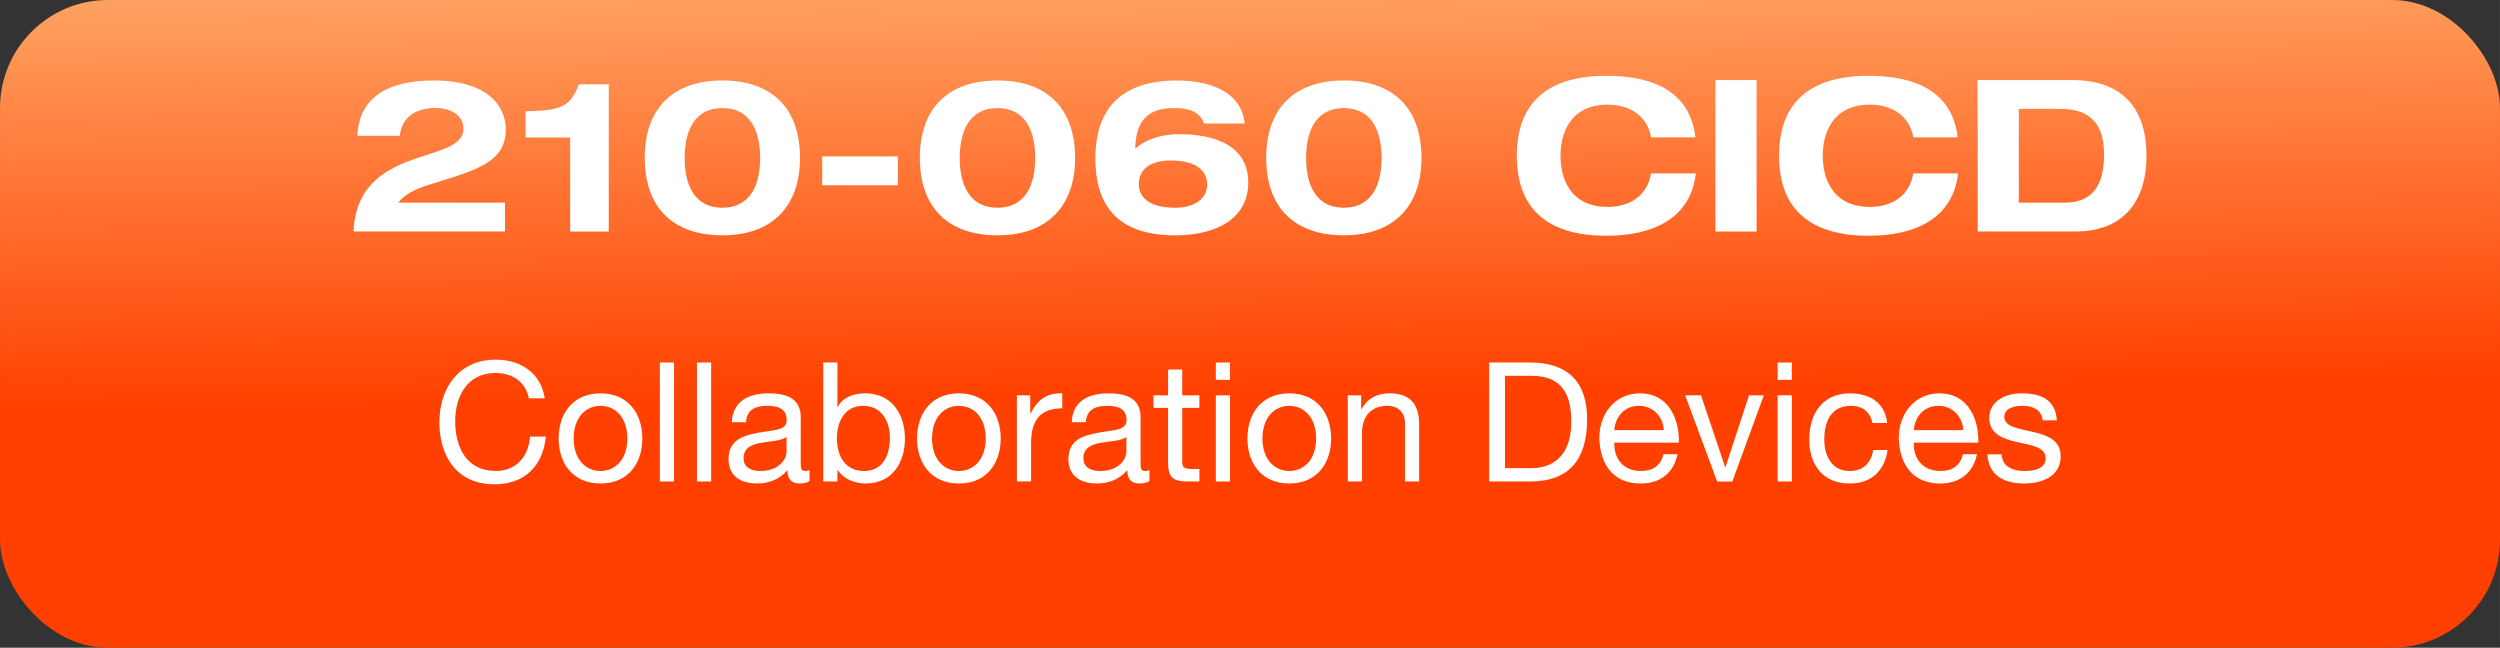
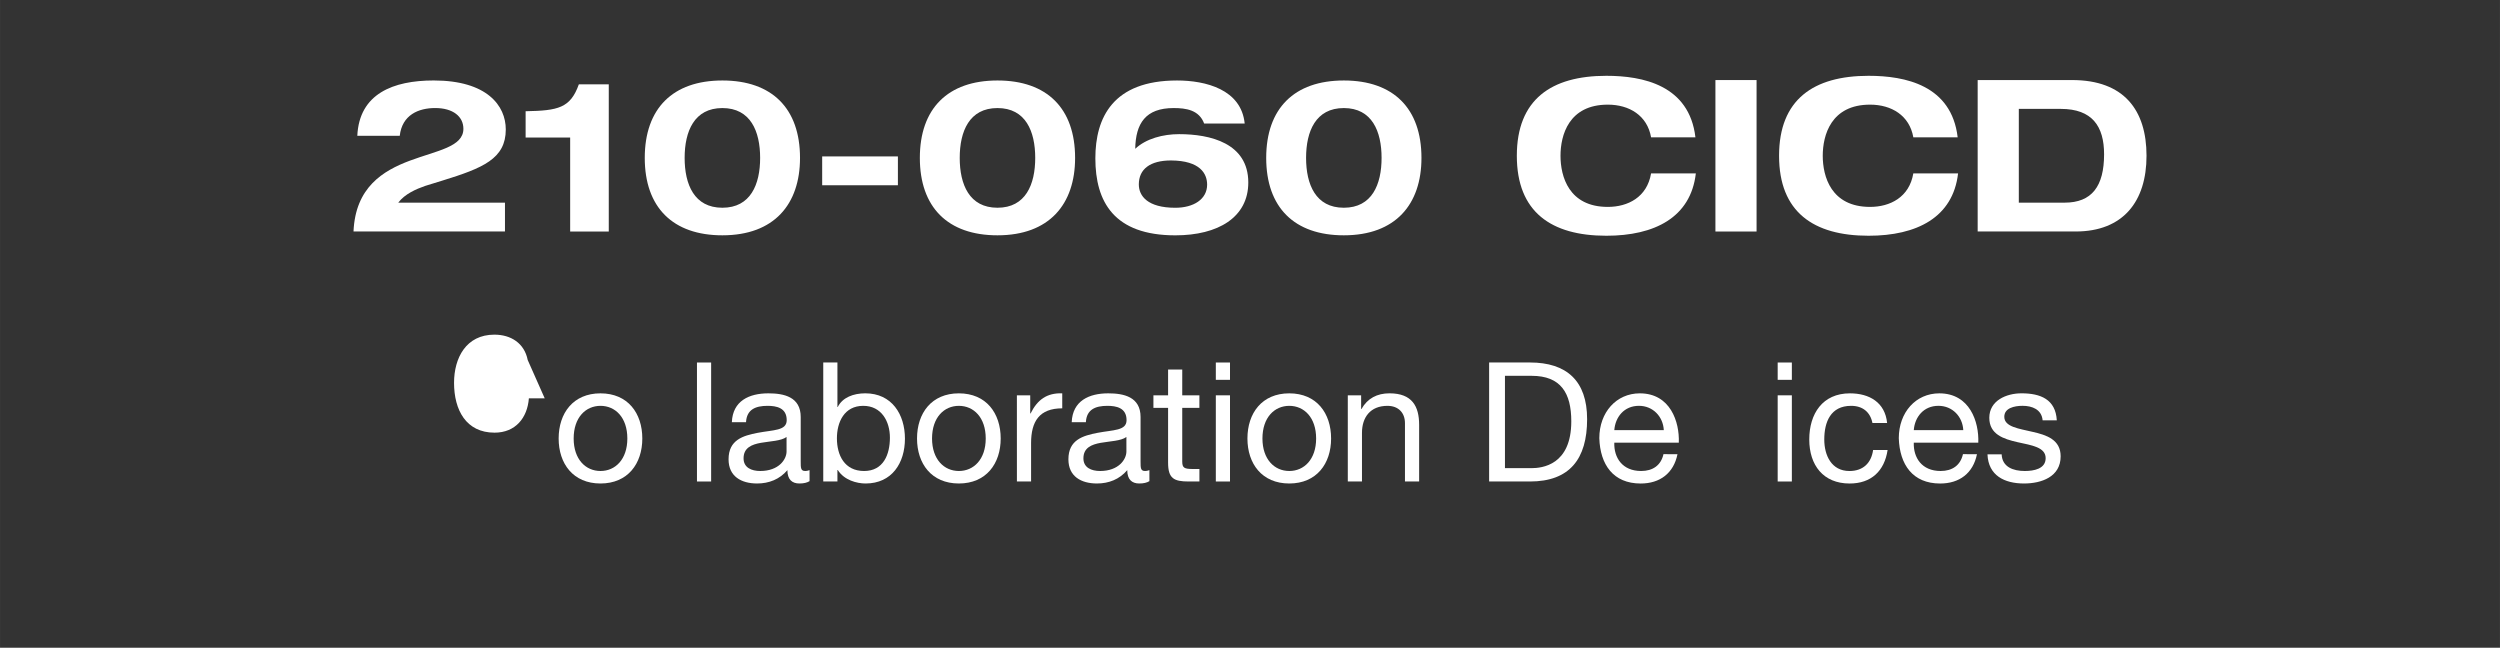
<svg xmlns="http://www.w3.org/2000/svg" xmlns:ns1="http://www.inkscape.org/namespaces/inkscape" xmlns:ns2="http://sodipodi.sourceforge.net/DTD/sodipodi-0.dtd" xmlns:xlink="http://www.w3.org/1999/xlink" width="440" height="114" viewBox="0 0 116.417 30.163" version="1.1" id="svg4917" ns1:version="0.92.0 r" ns2:docname="210-060_CICD.svg">
  <rect x="0" y="0" width="116.417" height="30.163" fill="#333333" stroke="none" />
  <defs id="defs4911">
    <linearGradient gradientTransform="translate(-164.611,81.065)" ns1:collect="always" xlink:href="#linearGradient4893" id="linearGradient4637-2-8-6-3-5" x1="181.808" y1="137.619" x2="181.544" y2="118.833" gradientUnits="userSpaceOnUse" />
    <linearGradient ns1:collect="always" id="linearGradient4893">
      <stop style="stop-color:#ff4000;stop-opacity:1" offset="0" id="stop4889" />
      <stop style="stop-color:#ffa060;stop-opacity:1" offset="1" id="stop4891" />
    </linearGradient>
  </defs>
  <ns2:namedview id="base" pagecolor="#ffffff" bordercolor="#666666" borderopacity="1.0" ns1:pageopacity="0.0" ns1:pageshadow="2" ns1:zoom="1" ns1:cx="301.57892" ns1:cy="28.951456" ns1:document-units="px" ns1:current-layer="layer1" showgrid="false" fit-margin-top="0" fit-margin-left="0" fit-margin-right="0" fit-margin-bottom="0" units="px" ns1:window-width="1392" ns1:window-height="429" ns1:window-x="130" ns1:window-y="27" ns1:window-maximized="0" />
  <g ns1:label="Layer 1" ns1:groupmode="layer" id="layer1" transform="translate(44.715,-200.427)">
-     <rect rx="5.027" ry="5.027" style="fill:url(#linearGradient4637-2-8-6-3-5);fill-opacity:1;stroke:none;stroke-width:1.083;stroke-miterlimit:4;stroke-dasharray:none;stroke-opacity:1" id="rect4541-1-8-5-1-1-6-9-5-6" width="116.417" height="30.163" x="-44.715" y="200.427" />
    <g aria-label="210-060 CICD" style="font-style:normal;font-variant:normal;font-weight:normal;font-stretch:normal;font-size:10.583px;line-height:7.938px;font-family:'Helvetica Neue LT Std';-inkscape-font-specification:'Helvetica Neue LT Std';letter-spacing:0px;word-spacing:0px;fill:#ffffff;fill-opacity:1;stroke:none;stroke-width:0.265px;stroke-linecap:butt;stroke-linejoin:miter;stroke-opacity:1" id="text4487-3-3-9-93-2-8-0-2-9">
      <path d="m -26.17,209.864 c 0.306,-0.405 0.83,-0.632 1.254,-0.78 l 0.8,-0.247 c 1.887,-0.583 2.953,-1.017 2.953,-2.381 0,-1.106 -0.869,-2.282 -3.358,-2.282 -1.877,0 -3.467,0.612 -3.556,2.578 h 1.976 c 0.109,-0.978 0.879,-1.294 1.65,-1.294 0.83,0 1.314,0.395 1.314,0.968 0,1.689 -4.939,0.672 -5.117,4.781 h 7.053 v -1.343 z" style="font-style:normal;font-variant:normal;font-weight:bold;font-stretch:expanded;font-size:9.878px;line-height:7.938px;font-family:'Helvetica Neue LT Std';-inkscape-font-specification:'Helvetica Neue LT Std Bold Expanded';fill:#ffffff;fill-opacity:1;stroke-width:0.265px" id="path4542" />
      <path d="m -18.165,211.208 h 1.798 v -6.855 h -1.393 c -0.395,1.106 -0.958,1.225 -2.479,1.254 v 1.225 h 2.074 z" style="font-style:normal;font-variant:normal;font-weight:bold;font-stretch:expanded;font-size:9.878px;line-height:7.938px;font-family:'Helvetica Neue LT Std';-inkscape-font-specification:'Helvetica Neue LT Std Bold Expanded';fill:#ffffff;fill-opacity:1;stroke-width:0.265px" id="path4544" />
      <path d="m -12.834,207.78 c 0,-1.235 0.445,-2.321 1.758,-2.321 1.314,0 1.758,1.087 1.758,2.321 0,1.235 -0.445,2.321 -1.758,2.321 -1.314,0 -1.758,-1.087 -1.758,-2.321 z m -1.857,0 c 0,2.302 1.304,3.605 3.615,3.605 2.41,0 3.615,-1.442 3.615,-3.605 0,-2.302 -1.304,-3.605 -3.615,-3.605 -2.311,0 -3.615,1.304 -3.615,3.605 z" style="font-style:normal;font-variant:normal;font-weight:bold;font-stretch:expanded;font-size:9.878px;line-height:7.938px;font-family:'Helvetica Neue LT Std';-inkscape-font-specification:'Helvetica Neue LT Std Bold Expanded';fill:#ffffff;fill-opacity:1;stroke-width:0.265px" id="path4546" />
      <path d="m -6.429,209.054 h 3.526 v -1.343 h -3.526 z" style="font-style:normal;font-variant:normal;font-weight:bold;font-stretch:expanded;font-size:9.878px;line-height:7.938px;font-family:'Helvetica Neue LT Std';-inkscape-font-specification:'Helvetica Neue LT Std Bold Expanded';fill:#ffffff;fill-opacity:1;stroke-width:0.265px" id="path4548" />
      <path d="m -0.024,207.78 c 0,-1.235 0.445,-2.321 1.758,-2.321 1.314,0 1.758,1.087 1.758,2.321 0,1.235 -0.445,2.321 -1.758,2.321 -1.314,0 -1.758,-1.087 -1.758,-2.321 z m -1.857,0 c 0,2.302 1.304,3.605 3.615,3.605 2.41,0 3.615,-1.442 3.615,-3.605 0,-2.302 -1.304,-3.605 -3.615,-3.605 -2.311,0 -3.615,1.304 -3.615,3.605 z" style="font-style:normal;font-variant:normal;font-weight:bold;font-stretch:expanded;font-size:9.878px;line-height:7.938px;font-family:'Helvetica Neue LT Std';-inkscape-font-specification:'Helvetica Neue LT Std Bold Expanded';fill:#ffffff;fill-opacity:1;stroke-width:0.265px" id="path4550" />
      <path d="m 13.246,206.18 c -0.158,-1.59 -1.818,-2.005 -3.151,-2.005 -2.983,0 -3.803,1.729 -3.803,3.625 0,2.025 0.869,3.586 3.724,3.586 1.995,0 3.398,-0.84 3.398,-2.46 0,-1.837 -1.778,-2.252 -3.22,-2.252 -0.751,0 -1.541,0.207 -2.045,0.682 0.02,-1.185 0.484,-1.897 1.788,-1.897 0.583,0 1.185,0.089 1.422,0.721 z m -3.428,1.719 c 1.363,0.01 1.679,0.622 1.679,1.126 0,0.682 -0.632,1.077 -1.482,1.077 -1.294,0 -1.699,-0.553 -1.699,-1.087 0,-0.711 0.524,-1.116 1.501,-1.116 z" style="font-style:normal;font-variant:normal;font-weight:bold;font-stretch:expanded;font-size:9.878px;line-height:7.938px;font-family:'Helvetica Neue LT Std';-inkscape-font-specification:'Helvetica Neue LT Std Bold Expanded';fill:#ffffff;fill-opacity:1;stroke-width:0.265px" id="path4552" />
      <path d="m 16.105,207.78 c 0,-1.235 0.445,-2.321 1.758,-2.321 1.314,0 1.758,1.087 1.758,2.321 0,1.235 -0.445,2.321 -1.758,2.321 -1.314,0 -1.758,-1.087 -1.758,-2.321 z m -1.857,0 c 0,2.302 1.304,3.605 3.615,3.605 2.41,0 3.615,-1.442 3.615,-3.605 0,-2.302 -1.304,-3.605 -3.615,-3.605 -2.311,0 -3.615,1.304 -3.615,3.605 z" style="font-style:normal;font-variant:normal;font-weight:bold;font-stretch:expanded;font-size:9.878px;line-height:7.938px;font-family:'Helvetica Neue LT Std';-inkscape-font-specification:'Helvetica Neue LT Std Bold Expanded';fill:#ffffff;fill-opacity:1;stroke-width:0.265px" id="path4554" />
      <path d="m 34.236,206.822 c -0.286,-2.43 -2.45,-2.865 -4.149,-2.865 -2.568,0 -4.168,1.106 -4.168,3.724 0,2.618 1.6,3.724 4.168,3.724 2.242,0 3.931,-0.849 4.168,-2.904 h -2.084 c -0.188,1.116 -1.087,1.561 -2.015,1.561 -1.818,0 -2.203,-1.422 -2.203,-2.381 0,-0.958 0.385,-2.381 2.203,-2.381 0.998,0 1.837,0.504 2.015,1.521 z" style="font-style:normal;font-variant:normal;font-weight:bold;font-stretch:expanded;font-size:9.878px;line-height:7.938px;font-family:'Helvetica Neue LT Std';-inkscape-font-specification:'Helvetica Neue LT Std Bold Expanded';fill:#ffffff;fill-opacity:1;stroke-width:0.265px" id="path4556" />
      <path d="m 35.167,211.208 h 1.916 v -7.053 h -1.916 z" style="font-style:normal;font-variant:normal;font-weight:bold;font-stretch:expanded;font-size:9.878px;line-height:7.938px;font-family:'Helvetica Neue LT Std';-inkscape-font-specification:'Helvetica Neue LT Std Bold Expanded';fill:#ffffff;fill-opacity:1;stroke-width:0.265px" id="path4558" />
      <path d="m 46.448,206.822 c -0.286,-2.43 -2.45,-2.865 -4.149,-2.865 -2.568,0 -4.168,1.106 -4.168,3.724 0,2.618 1.6,3.724 4.168,3.724 2.242,0 3.931,-0.849 4.168,-2.904 h -2.084 c -0.188,1.116 -1.087,1.561 -2.015,1.561 -1.818,0 -2.203,-1.422 -2.203,-2.381 0,-0.958 0.385,-2.381 2.203,-2.381 0.998,0 1.837,0.504 2.015,1.521 z" style="font-style:normal;font-variant:normal;font-weight:bold;font-stretch:expanded;font-size:9.878px;line-height:7.938px;font-family:'Helvetica Neue LT Std';-inkscape-font-specification:'Helvetica Neue LT Std Bold Expanded';fill:#ffffff;fill-opacity:1;stroke-width:0.265px" id="path4560" />
      <path d="m 49.295,205.498 h 1.956 c 1.462,0 2.015,0.81 2.015,2.114 0,1.492 -0.573,2.252 -1.837,2.252 h -2.134 z m -1.916,5.709 h 4.564 c 2.213,0 3.299,-1.403 3.299,-3.526 0,-2.124 -1.047,-3.526 -3.467,-3.526 h -4.396 z" style="font-style:normal;font-variant:normal;font-weight:bold;font-stretch:expanded;font-size:9.878px;line-height:7.938px;font-family:'Helvetica Neue LT Std';-inkscape-font-specification:'Helvetica Neue LT Std Bold Expanded';fill:#ffffff;fill-opacity:1;stroke-width:0.265px" id="path4562" />
    </g>
    <g aria-label="Collaboration Devices" style="font-style:normal;font-variant:normal;font-weight:normal;font-stretch:normal;font-size:10.583px;line-height:7.938px;font-family:'Helvetica Neue LT Std';-inkscape-font-specification:'Helvetica Neue LT Std';text-align:center;letter-spacing:0px;word-spacing:0px;text-anchor:middle;fill:#ffffff;fill-opacity:1;stroke:none;stroke-width:0.265px;stroke-linecap:butt;stroke-linejoin:miter;stroke-opacity:1" id="text4491-7-6-2-0-8-8-3-5-7">
-       <path d="m -19.35,218.976 c -0.171,-1.18 -1.125,-1.801 -2.282,-1.801 -1.707,0 -2.623,1.312 -2.623,2.918 0,1.614 0.838,2.887 2.561,2.887 1.397,0 2.258,-0.838 2.398,-2.22 h -0.737 c -0.07,0.916 -0.629,1.599 -1.599,1.599 -1.327,0 -1.886,-1.056 -1.886,-2.321 0,-1.156 0.559,-2.243 1.878,-2.243 0.768,0 1.397,0.396 1.552,1.18 z" style="font-size:7.761px;line-height:7.938px;text-align:center;text-anchor:middle;fill:#ffffff;fill-opacity:1;stroke-width:0.265px" id="path4565" />
+       <path d="m -19.35,218.976 h -0.737 c -0.07,0.916 -0.629,1.599 -1.599,1.599 -1.327,0 -1.886,-1.056 -1.886,-2.321 0,-1.156 0.559,-2.243 1.878,-2.243 0.768,0 1.397,0.396 1.552,1.18 z" style="font-size:7.761px;line-height:7.938px;text-align:center;text-anchor:middle;fill:#ffffff;fill-opacity:1;stroke-width:0.265px" id="path4565" />
      <path d="m -18.701,220.847 c 0,1.172 0.675,2.095 1.948,2.095 1.273,0 1.948,-0.924 1.948,-2.095 0,-1.18 -0.675,-2.103 -1.948,-2.103 -1.273,0 -1.948,0.924 -1.948,2.103 z m 0.699,0 c 0,-0.978 0.559,-1.521 1.25,-1.521 0.691,0 1.25,0.543 1.25,1.521 0,0.97 -0.559,1.513 -1.25,1.513 -0.691,0 -1.25,-0.543 -1.25,-1.513 z" style="font-size:7.761px;line-height:7.938px;text-align:center;text-anchor:middle;fill:#ffffff;fill-opacity:1;stroke-width:0.265px" id="path4567" />
-       <path d="m -13.988,222.849 h 0.66 v -5.541 h -0.66 z" style="font-size:7.761px;line-height:7.938px;text-align:center;text-anchor:middle;fill:#ffffff;fill-opacity:1;stroke-width:0.265px" id="path4569" />
      <path d="m -12.26,222.849 h 0.66 v -5.541 h -0.66 z" style="font-size:7.761px;line-height:7.938px;text-align:center;text-anchor:middle;fill:#ffffff;fill-opacity:1;stroke-width:0.265px" id="path4571" />
      <path d="m -8.088,221.452 c 0,0.365 -0.357,0.908 -1.226,0.908 -0.404,0 -0.776,-0.155 -0.776,-0.59 0,-0.489 0.373,-0.644 0.807,-0.722 0.442,-0.078 0.939,-0.085 1.195,-0.272 z m 1.071,0.869 c -0.085,0.031 -0.147,0.039 -0.202,0.039 -0.21,0 -0.21,-0.14 -0.21,-0.45 v -2.064 c 0,-0.939 -0.784,-1.102 -1.506,-1.102 -0.893,0 -1.661,0.349 -1.7,1.343 h 0.66 c 0.031,-0.59 0.442,-0.761 1.001,-0.761 0.419,0 0.893,0.093 0.893,0.667 0,0.497 -0.621,0.45 -1.35,0.59 -0.683,0.132 -1.358,0.326 -1.358,1.234 0,0.799 0.598,1.125 1.327,1.125 0.559,0 1.048,-0.194 1.413,-0.621 0,0.435 0.217,0.621 0.559,0.621 0.21,0 0.357,-0.039 0.473,-0.109 z" style="font-size:7.761px;line-height:7.938px;text-align:center;text-anchor:middle;fill:#ffffff;fill-opacity:1;stroke-width:0.265px" id="path4573" />
      <path d="m -3.275,220.808 c 0,0.784 -0.303,1.552 -1.203,1.552 -0.908,0 -1.265,-0.73 -1.265,-1.521 0,-0.753 0.341,-1.513 1.226,-1.513 0.854,0 1.242,0.73 1.242,1.482 z m -3.104,2.041 h 0.66 v -0.536 h 0.016 c 0.295,0.473 0.885,0.629 1.296,0.629 1.226,0 1.832,-0.955 1.832,-2.088 0,-1.133 -0.613,-2.111 -1.847,-2.111 -0.551,0 -1.063,0.194 -1.281,0.636 h -0.016 v -2.072 h -0.66 z" style="font-size:7.761px;line-height:7.938px;text-align:center;text-anchor:middle;fill:#ffffff;fill-opacity:1;stroke-width:0.265px" id="path4575" />
      <path d="m -2.012,220.847 c 0,1.172 0.675,2.095 1.948,2.095 1.273,0 1.948,-0.924 1.948,-2.095 0,-1.18 -0.675,-2.103 -1.948,-2.103 -1.273,0 -1.948,0.924 -1.948,2.103 z m 0.699,0 c 0,-0.978 0.559,-1.521 1.25,-1.521 0.691,0 1.25,0.543 1.25,1.521 0,0.97 -0.559,1.513 -1.25,1.513 -0.691,0 -1.25,-0.543 -1.25,-1.513 z" style="font-size:7.761px;line-height:7.938px;text-align:center;text-anchor:middle;fill:#ffffff;fill-opacity:1;stroke-width:0.265px" id="path4577" />
      <path d="m 2.639,222.849 h 0.66 v -1.785 c 0,-1.017 0.388,-1.622 1.451,-1.622 v -0.699 c -0.714,-0.023 -1.156,0.295 -1.475,0.939 h -0.016 v -0.846 h -0.621 z" style="font-size:7.761px;line-height:7.938px;text-align:center;text-anchor:middle;fill:#ffffff;fill-opacity:1;stroke-width:0.265px" id="path4579" />
      <path d="m 7.738,221.452 c 0,0.365 -0.357,0.908 -1.226,0.908 -0.404,0 -0.776,-0.155 -0.776,-0.59 0,-0.489 0.373,-0.644 0.807,-0.722 0.442,-0.078 0.939,-0.085 1.195,-0.272 z m 1.071,0.869 c -0.085,0.031 -0.147,0.039 -0.202,0.039 -0.21,0 -0.21,-0.14 -0.21,-0.45 v -2.064 c 0,-0.939 -0.784,-1.102 -1.506,-1.102 -0.893,0 -1.661,0.349 -1.7,1.343 h 0.66 c 0.031,-0.59 0.442,-0.761 1.001,-0.761 0.419,0 0.893,0.093 0.893,0.667 0,0.497 -0.621,0.45 -1.35,0.59 -0.683,0.132 -1.358,0.326 -1.358,1.234 0,0.799 0.598,1.125 1.327,1.125 0.559,0 1.048,-0.194 1.413,-0.621 0,0.435 0.217,0.621 0.559,0.621 0.21,0 0.357,-0.039 0.473,-0.109 z" style="font-size:7.761px;line-height:7.938px;text-align:center;text-anchor:middle;fill:#ffffff;fill-opacity:1;stroke-width:0.265px" id="path4581" />
      <path d="M 10.339,217.634 H 9.679 v 1.203 H 8.996 v 0.582 h 0.683 v 2.553 c 0,0.737 0.272,0.877 0.955,0.877 h 0.504 v -0.582 h -0.303 c -0.411,0 -0.497,-0.054 -0.497,-0.357 v -2.491 h 0.799 v -0.582 h -0.799 z" style="font-size:7.761px;line-height:7.938px;text-align:center;text-anchor:middle;fill:#ffffff;fill-opacity:1;stroke-width:0.265px" id="path4583" />
      <path d="m 11.902,222.849 h 0.66 v -4.013 h -0.66 z m 0.66,-5.541 h -0.66 v 0.807 h 0.66 z" style="font-size:7.761px;line-height:7.938px;text-align:center;text-anchor:middle;fill:#ffffff;fill-opacity:1;stroke-width:0.265px" id="path4585" />
      <path d="m 13.374,220.847 c 0,1.172 0.675,2.095 1.948,2.095 1.273,0 1.948,-0.924 1.948,-2.095 0,-1.18 -0.675,-2.103 -1.948,-2.103 -1.273,0 -1.948,0.924 -1.948,2.103 z m 0.699,0 c 0,-0.978 0.559,-1.521 1.25,-1.521 0.691,0 1.25,0.543 1.25,1.521 0,0.97 -0.559,1.513 -1.25,1.513 -0.691,0 -1.25,-0.543 -1.25,-1.513 z" style="font-size:7.761px;line-height:7.938px;text-align:center;text-anchor:middle;fill:#ffffff;fill-opacity:1;stroke-width:0.265px" id="path4587" />
      <path d="m 18.048,222.849 h 0.66 v -2.266 c 0,-0.722 0.388,-1.257 1.187,-1.257 0.504,0 0.815,0.318 0.815,0.807 v 2.716 h 0.66 v -2.639 c 0,-0.861 -0.326,-1.467 -1.381,-1.467 -0.574,0 -1.024,0.233 -1.304,0.73 h -0.016 v -0.636 h -0.621 z" style="font-size:7.761px;line-height:7.938px;text-align:center;text-anchor:middle;fill:#ffffff;fill-opacity:1;stroke-width:0.265px" id="path4589" />
      <path d="m 24.629,222.849 h 1.901 c 1.847,0 2.662,-1.048 2.662,-2.903 0,-1.785 -0.955,-2.639 -2.662,-2.639 h -1.901 z m 0.737,-4.921 h 1.242 c 1.358,0 1.847,0.799 1.847,2.119 0,2.041 -1.358,2.181 -1.863,2.181 h -1.226 z" style="font-size:7.761px;line-height:7.938px;text-align:center;text-anchor:middle;fill:#ffffff;fill-opacity:1;stroke-width:0.265px" id="path4591" />
      <path d="m 32.748,221.576 c -0.116,0.52 -0.497,0.784 -1.04,0.784 -0.877,0 -1.273,-0.621 -1.25,-1.319 h 3.004 c 0.039,-0.97 -0.396,-2.297 -1.816,-2.297 -1.094,0 -1.886,0.885 -1.886,2.088 0.039,1.226 0.644,2.111 1.925,2.111 0.9,0 1.537,-0.481 1.715,-1.366 z m -2.29,-1.118 c 0.047,-0.613 0.458,-1.133 1.149,-1.133 0.652,0 1.125,0.504 1.156,1.133 z" style="font-size:7.761px;line-height:7.938px;text-align:center;text-anchor:middle;fill:#ffffff;fill-opacity:1;stroke-width:0.265px" id="path4593" />
-       <path d="m 37.421,218.837 h -0.691 l -1.094,3.345 h -0.016 l -1.125,-3.345 h -0.737 l 1.49,4.013 h 0.706 z" style="font-size:7.761px;line-height:7.938px;text-align:center;text-anchor:middle;fill:#ffffff;fill-opacity:1;stroke-width:0.265px" id="path4595" />
      <path d="m 38.066,222.849 h 0.66 v -4.013 h -0.66 z m 0.66,-5.541 h -0.66 v 0.807 h 0.66 z" style="font-size:7.761px;line-height:7.938px;text-align:center;text-anchor:middle;fill:#ffffff;fill-opacity:1;stroke-width:0.265px" id="path4597" />
      <path d="m 43.162,220.125 c -0.093,-0.955 -0.823,-1.381 -1.731,-1.381 -1.273,0 -1.894,0.947 -1.894,2.15 0,1.195 0.652,2.049 1.878,2.049 1.009,0 1.622,-0.582 1.77,-1.56 h -0.675 c -0.085,0.605 -0.466,0.978 -1.102,0.978 -0.838,0 -1.172,-0.73 -1.172,-1.467 0,-0.815 0.295,-1.568 1.25,-1.568 0.543,0 0.893,0.295 0.993,0.799 z" style="font-size:7.761px;line-height:7.938px;text-align:center;text-anchor:middle;fill:#ffffff;fill-opacity:1;stroke-width:0.265px" id="path4599" />
      <path d="m 46.694,221.576 c -0.116,0.52 -0.497,0.784 -1.04,0.784 -0.877,0 -1.273,-0.621 -1.25,-1.319 h 3.004 c 0.039,-0.97 -0.396,-2.297 -1.816,-2.297 -1.094,0 -1.886,0.885 -1.886,2.088 0.039,1.226 0.644,2.111 1.925,2.111 0.9,0 1.537,-0.481 1.715,-1.366 z m -2.29,-1.118 c 0.047,-0.613 0.458,-1.133 1.149,-1.133 0.652,0 1.125,0.504 1.156,1.133 z" style="font-size:7.761px;line-height:7.938px;text-align:center;text-anchor:middle;fill:#ffffff;fill-opacity:1;stroke-width:0.265px" id="path4601" />
      <path d="m 47.836,221.584 c 0.039,0.993 0.799,1.358 1.7,1.358 0.815,0 1.707,-0.31 1.707,-1.265 0,-0.776 -0.652,-0.993 -1.312,-1.141 -0.613,-0.147 -1.312,-0.225 -1.312,-0.699 0,-0.404 0.458,-0.512 0.854,-0.512 0.435,0 0.885,0.163 0.931,0.675 h 0.66 c -0.054,-0.978 -0.761,-1.257 -1.645,-1.257 -0.699,0 -1.498,0.334 -1.498,1.141 0,0.768 0.66,0.986 1.312,1.133 0.66,0.147 1.312,0.233 1.312,0.745 0,0.504 -0.559,0.598 -0.97,0.598 -0.543,0 -1.056,-0.186 -1.079,-0.776 z" style="font-size:7.761px;line-height:7.938px;text-align:center;text-anchor:middle;fill:#ffffff;fill-opacity:1;stroke-width:0.265px" id="path4603" />
    </g>
  </g>
</svg>